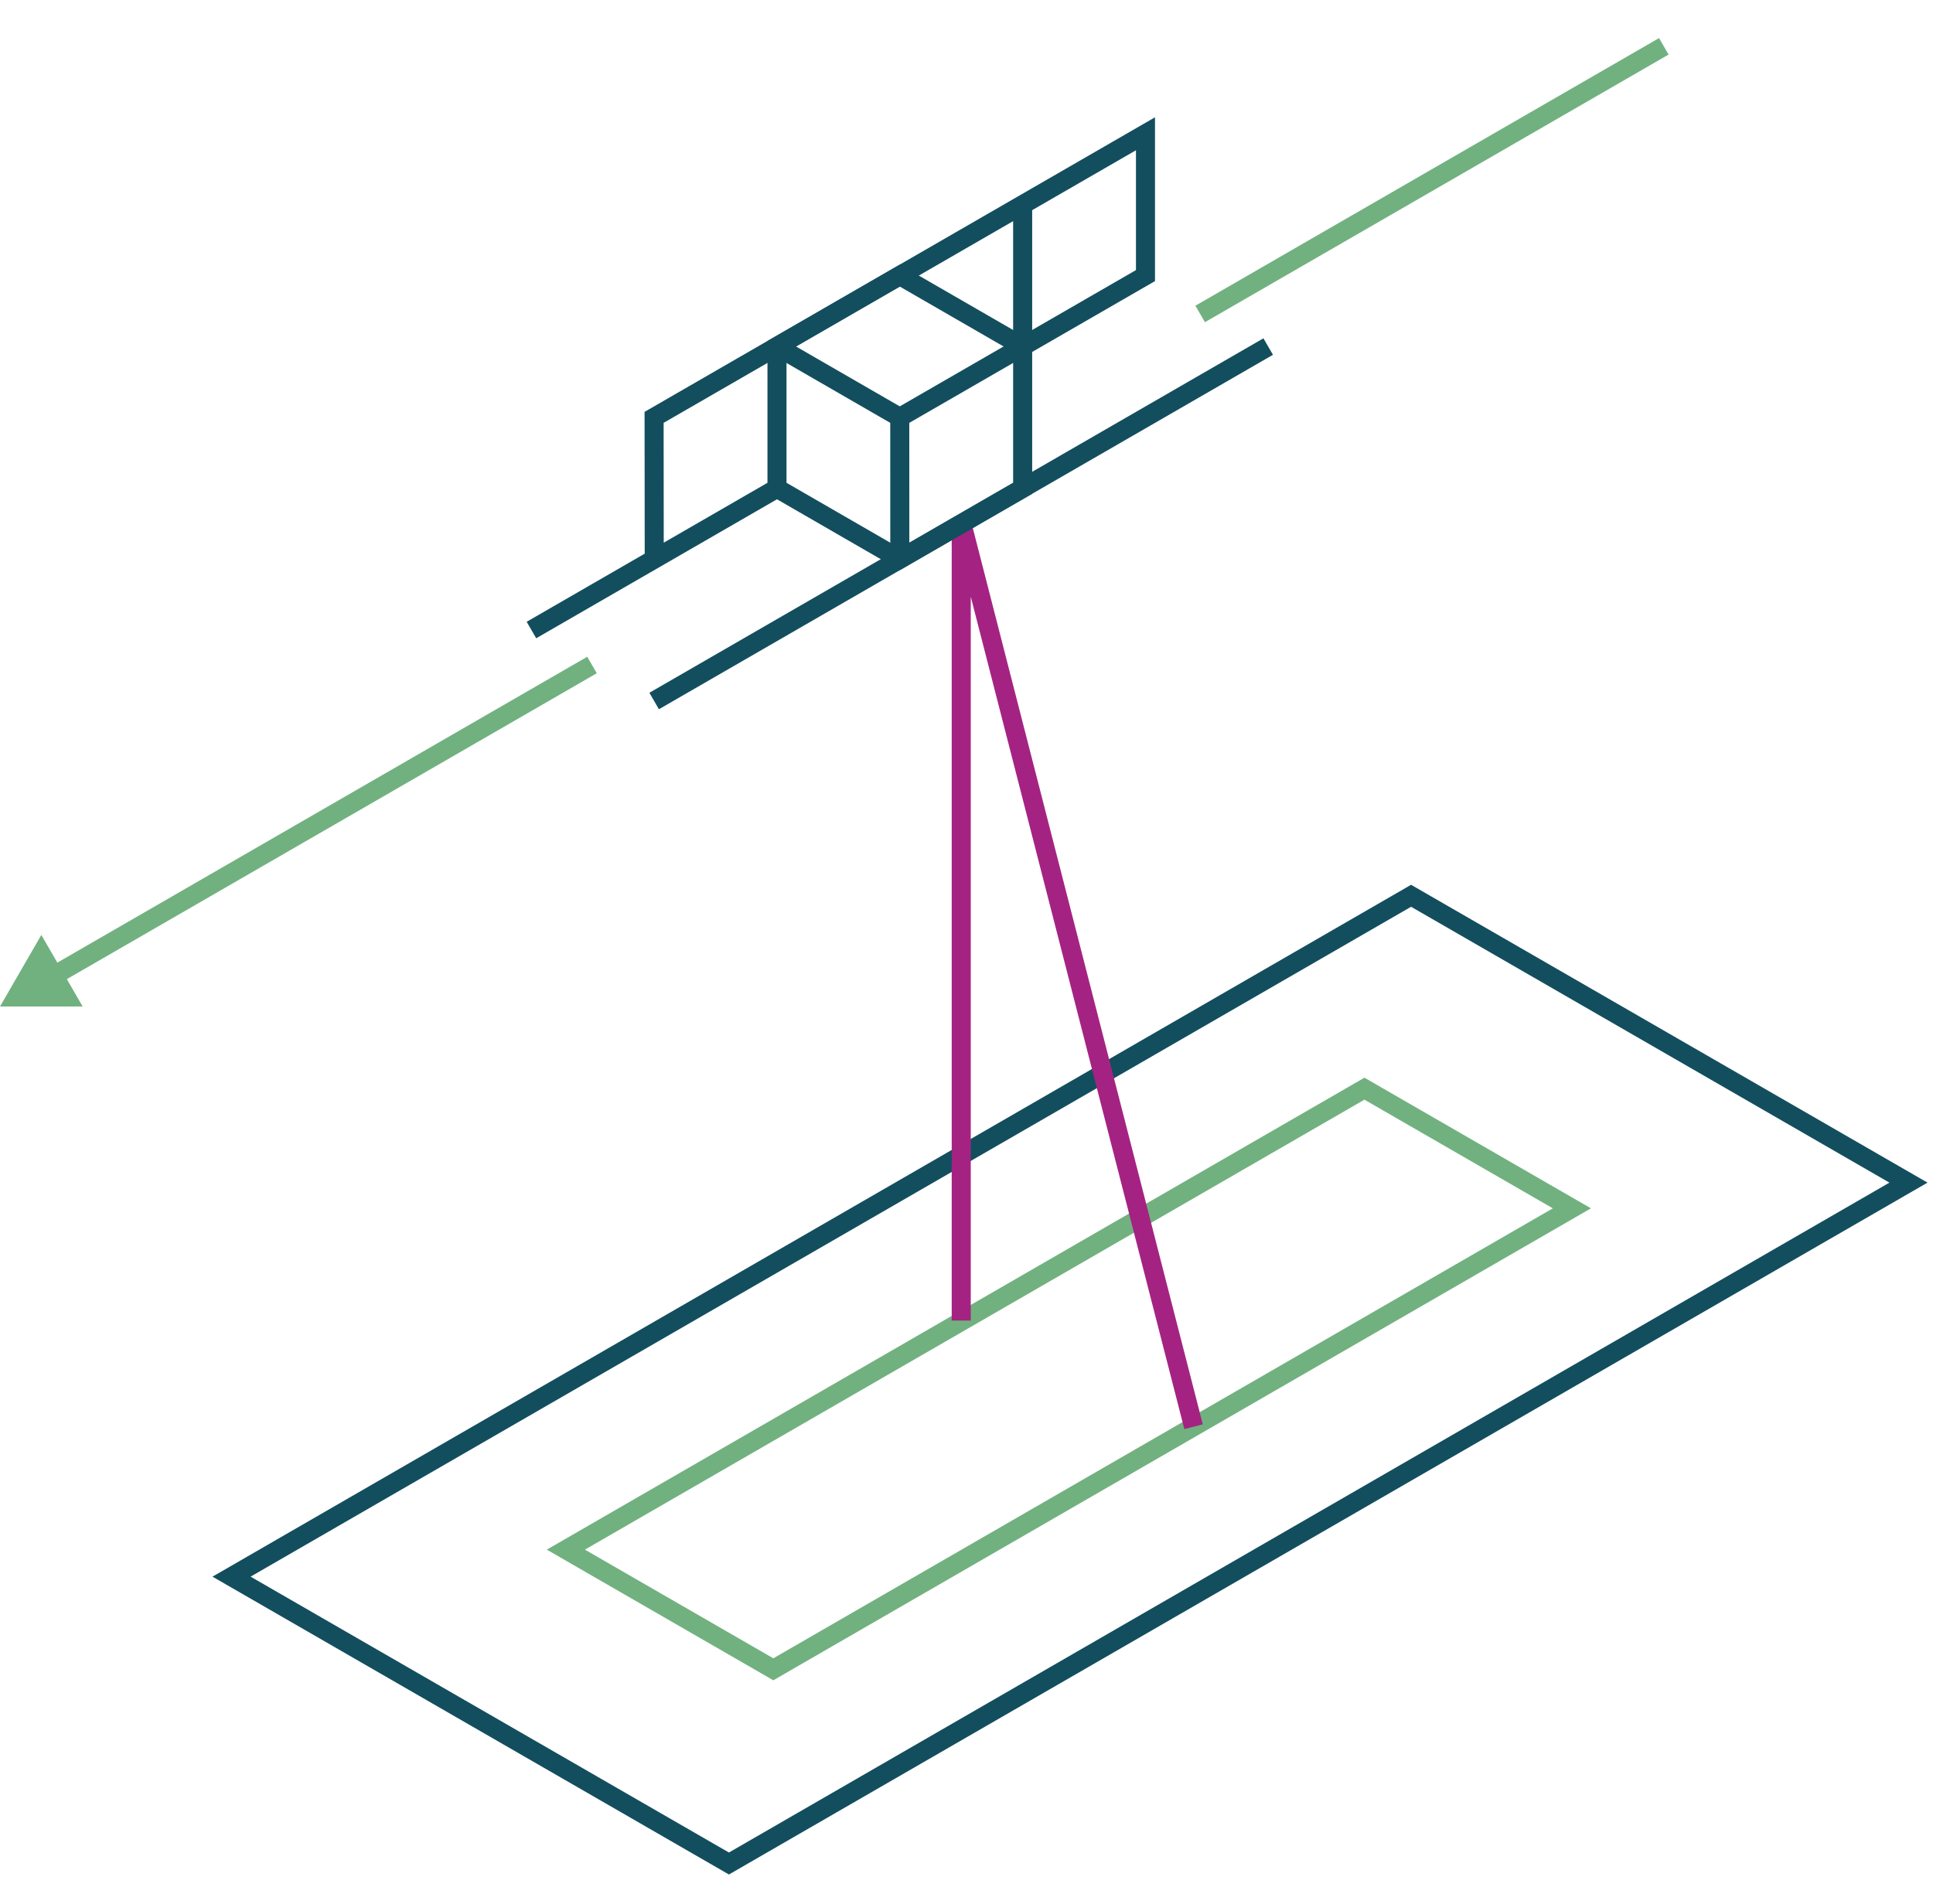
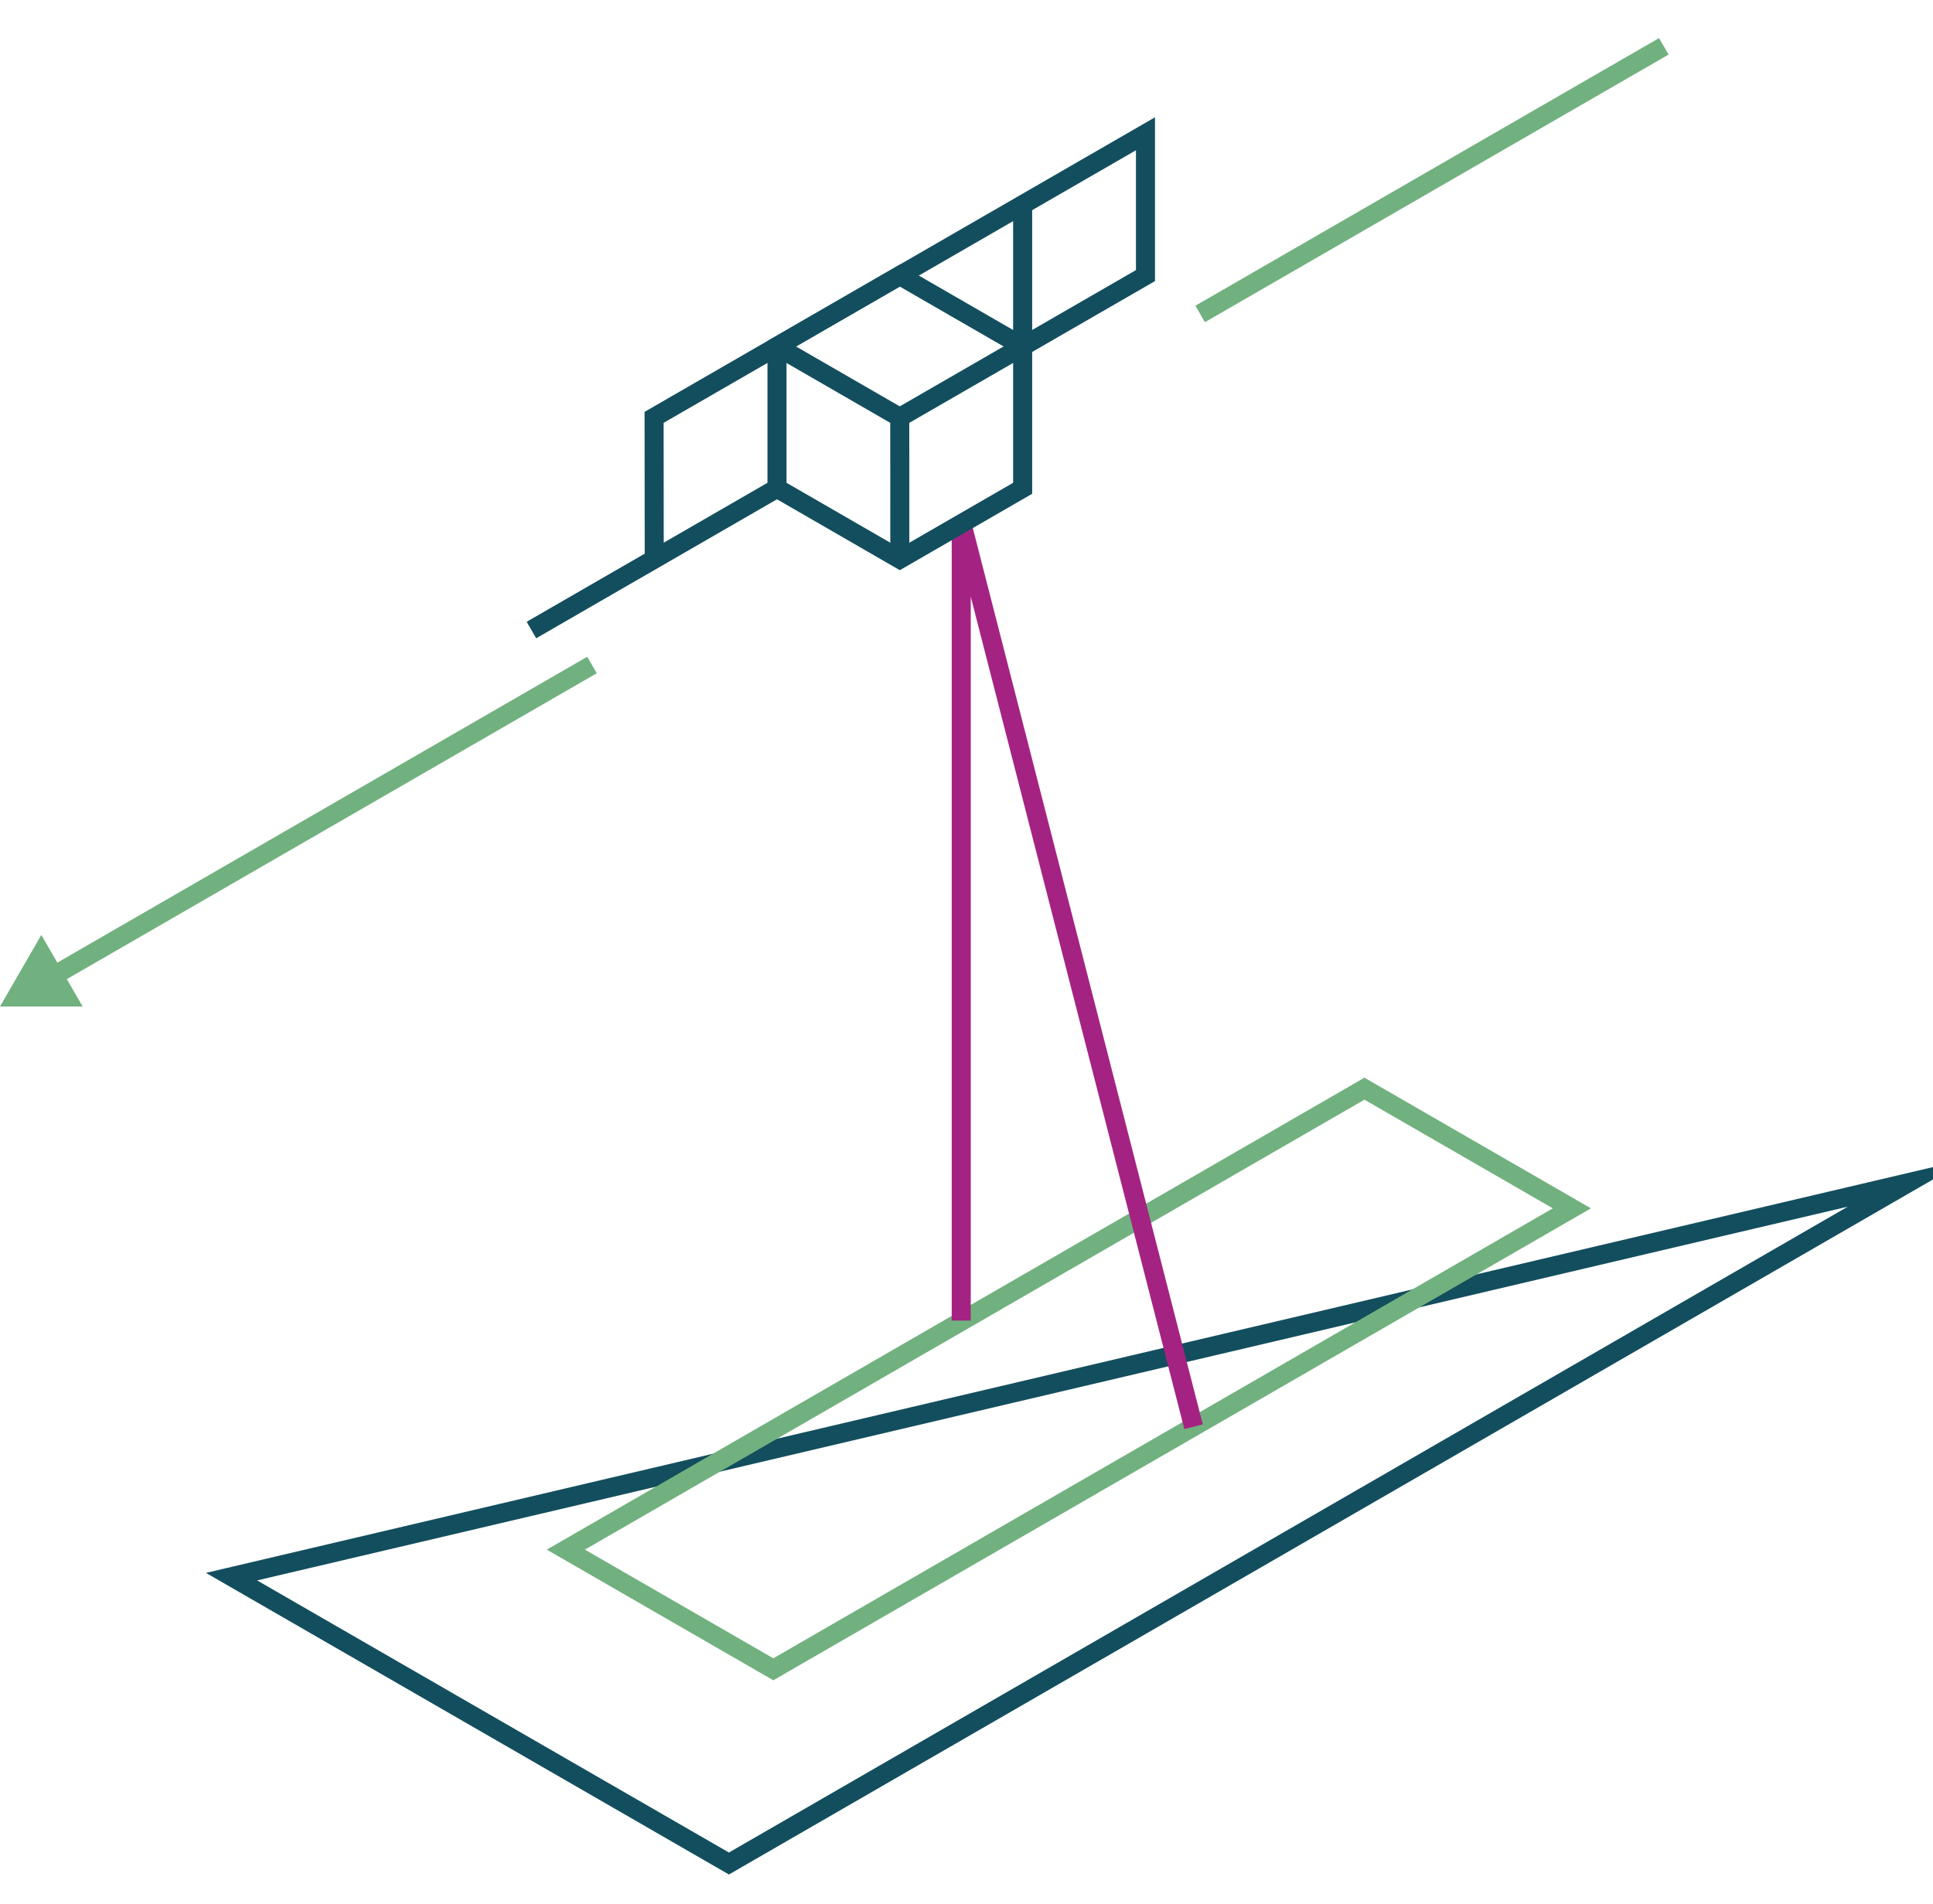
<svg xmlns="http://www.w3.org/2000/svg" width="203" height="200" viewBox="0 0 203 200" fill="none">
-   <path d="M200.424 124.223L148.189 94.092L24.316 165.611L76.551 195.742L200.424 124.223Z" stroke="#134E5E" stroke-width="2" stroke-miterlimit="10" />
+   <path d="M200.424 124.223L24.316 165.611L76.551 195.742L200.424 124.223Z" stroke="#134E5E" stroke-width="2" stroke-miterlimit="10" />
  <path d="M81.213 175.342L165.077 126.923L143.29 114.355L59.425 162.774L81.213 175.342Z" stroke="#71B17F" stroke-width="2" stroke-miterlimit="10" />
  <path d="M125.346 149.862L100.947 54.754V138.709" stroke="#A42382" stroke-width="2" stroke-linejoin="bevel" />
  <path d="M0 105.724H8.68L4.34 98.207L0 105.724Z" fill="#71B17F" />
  <path d="M107.397 36.395V51.29L94.497 58.738L81.598 51.29V36.395L94.497 28.948L107.397 36.395Z" stroke="#134E5E" stroke-width="2" stroke-miterlimit="10" />
-   <path d="M133.184 36.402L68.698 73.633" stroke="#134E5E" stroke-width="2" stroke-miterlimit="10" />
  <path d="M81.598 51.29L55.81 66.178" stroke="#134E5E" stroke-width="2" stroke-miterlimit="10" />
  <path d="M94.491 43.839L120.296 28.948V14.052L68.692 43.839L68.707 58.732" stroke="#134E5E" stroke-width="2" stroke-miterlimit="10" />
  <path d="M94.497 58.738C94.497 57.993 94.491 43.839 94.491 43.839L81.598 36.395" stroke="#134E5E" stroke-width="2" stroke-miterlimit="10" />
  <path d="M107.397 36.395V21.5" stroke="#134E5E" stroke-width="2" stroke-miterlimit="10" />
  <path d="M62.171 69.852L3.736 103.589" stroke="#71B17F" stroke-width="2" stroke-miterlimit="10" />
  <path d="M174.73 4.866L126.04 32.977" stroke="#71B17F" stroke-width="2" stroke-miterlimit="10" />
</svg>